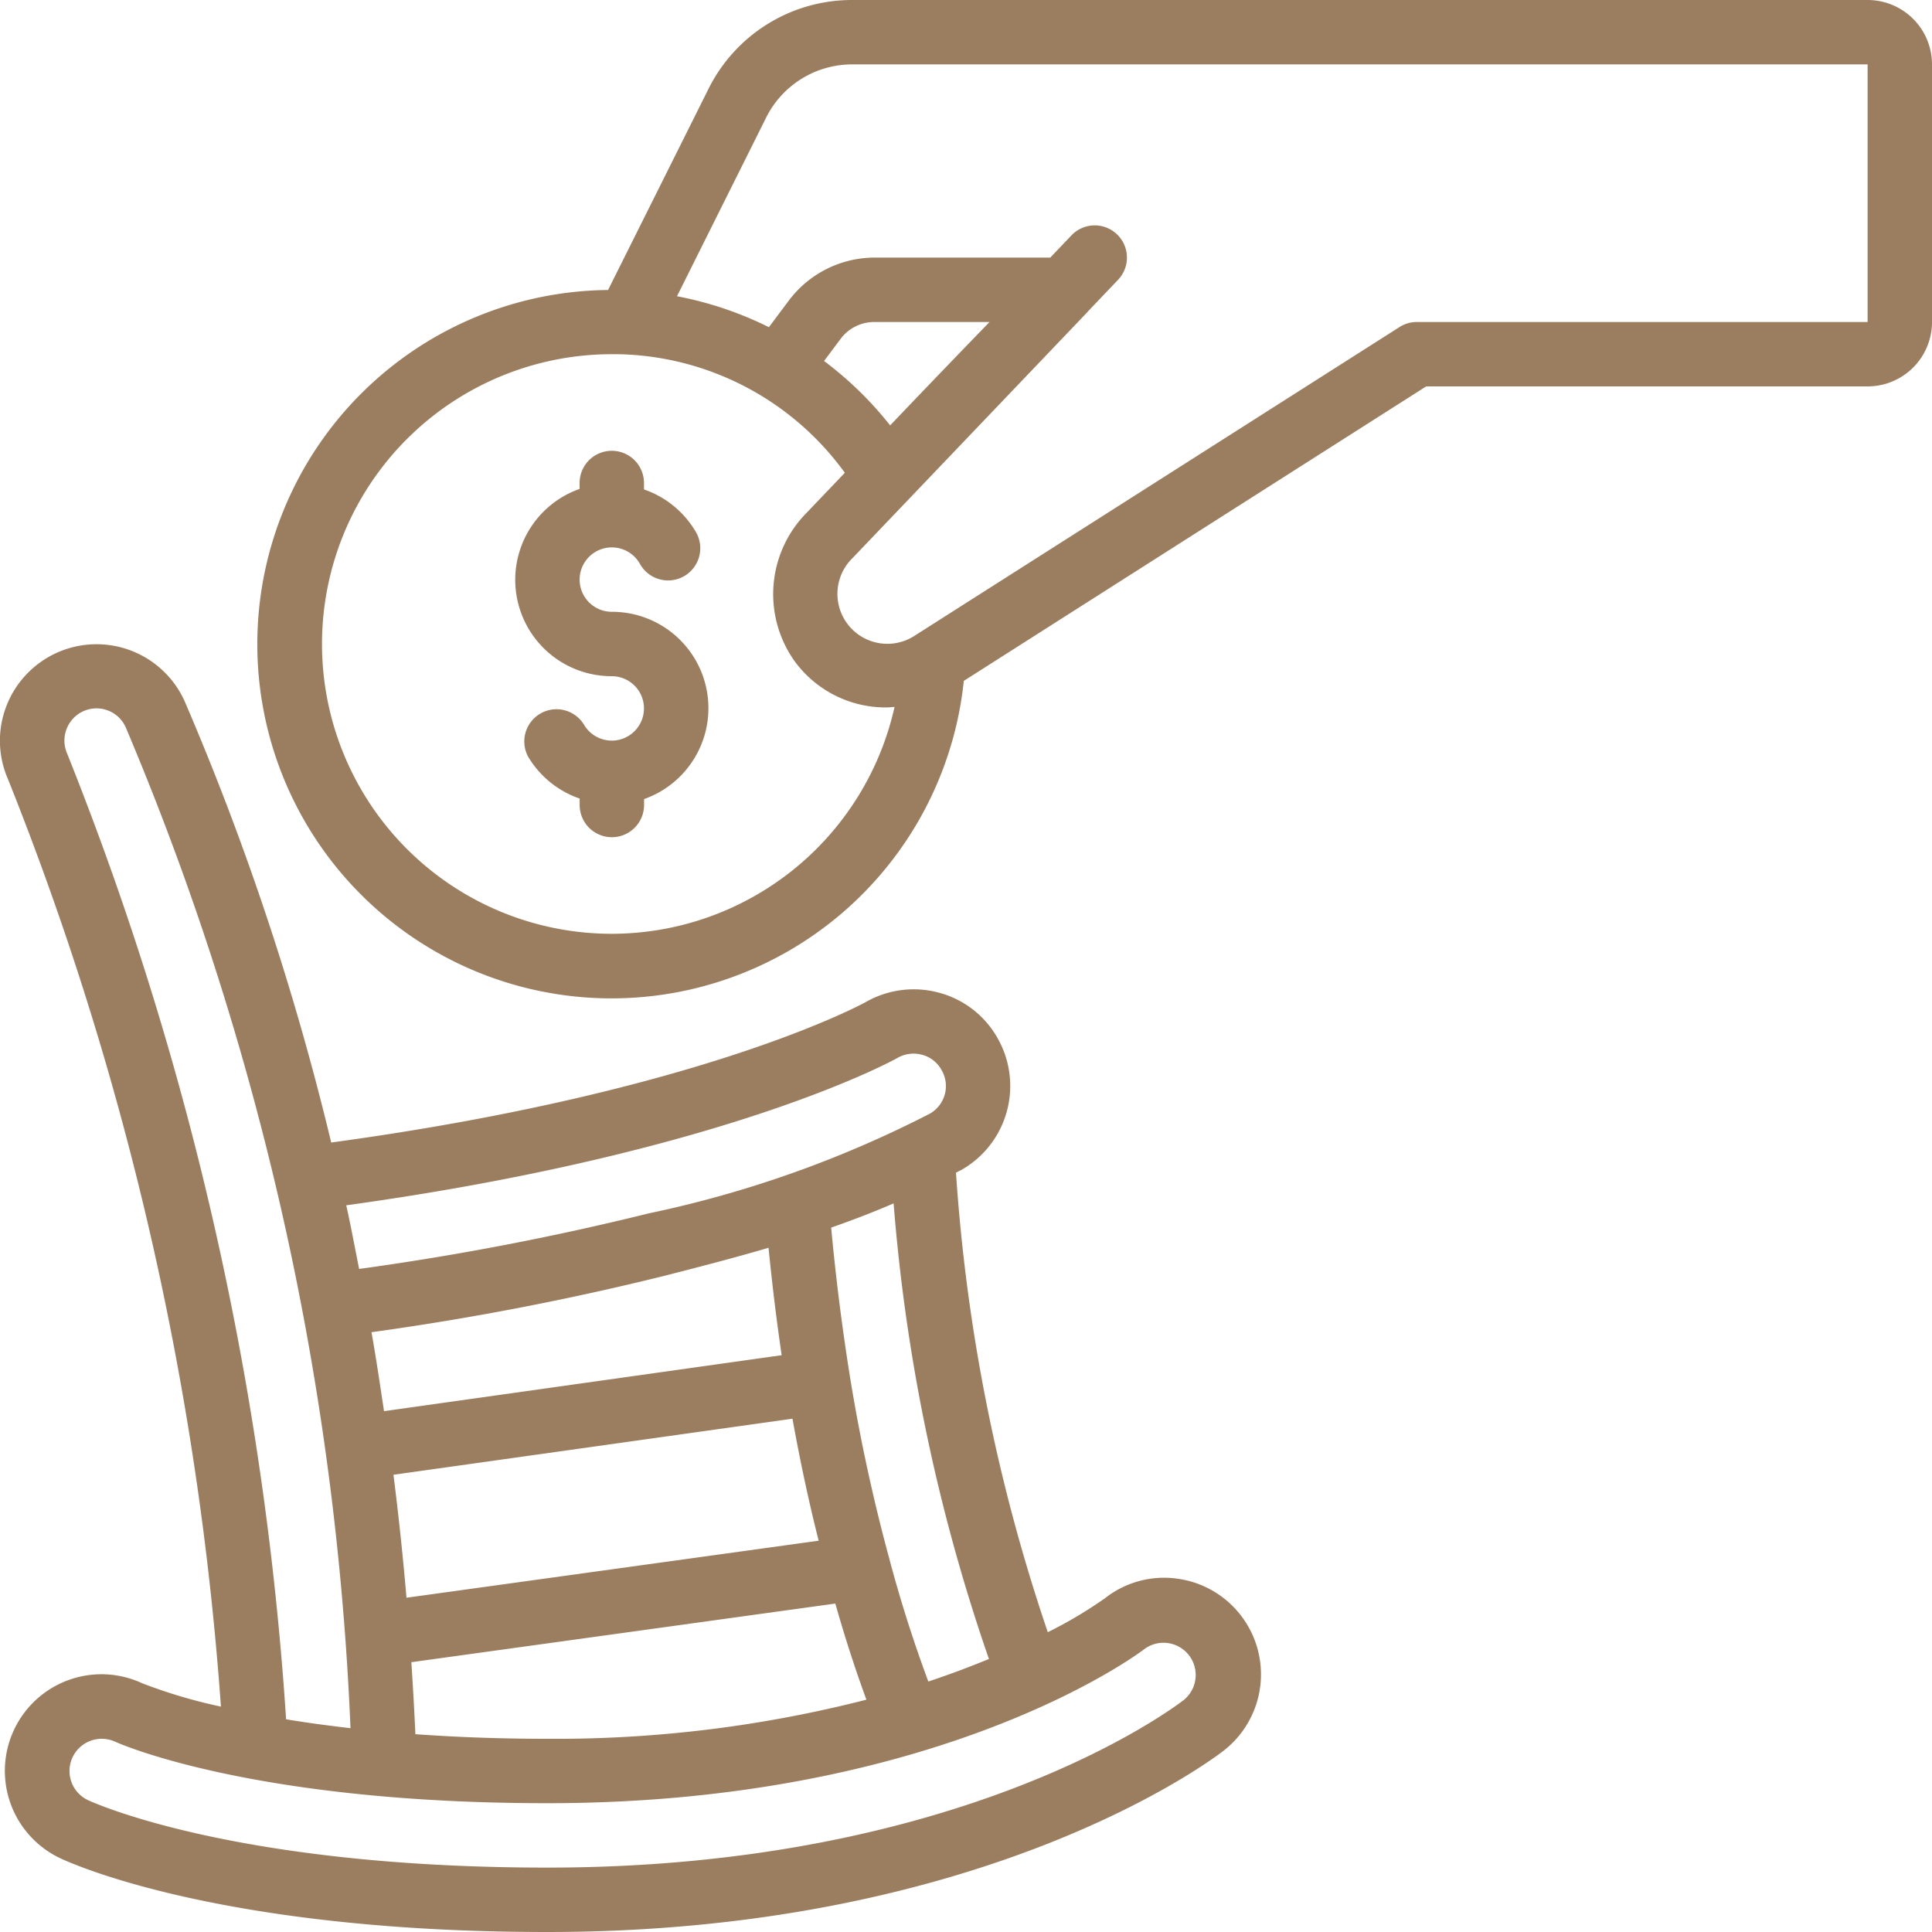
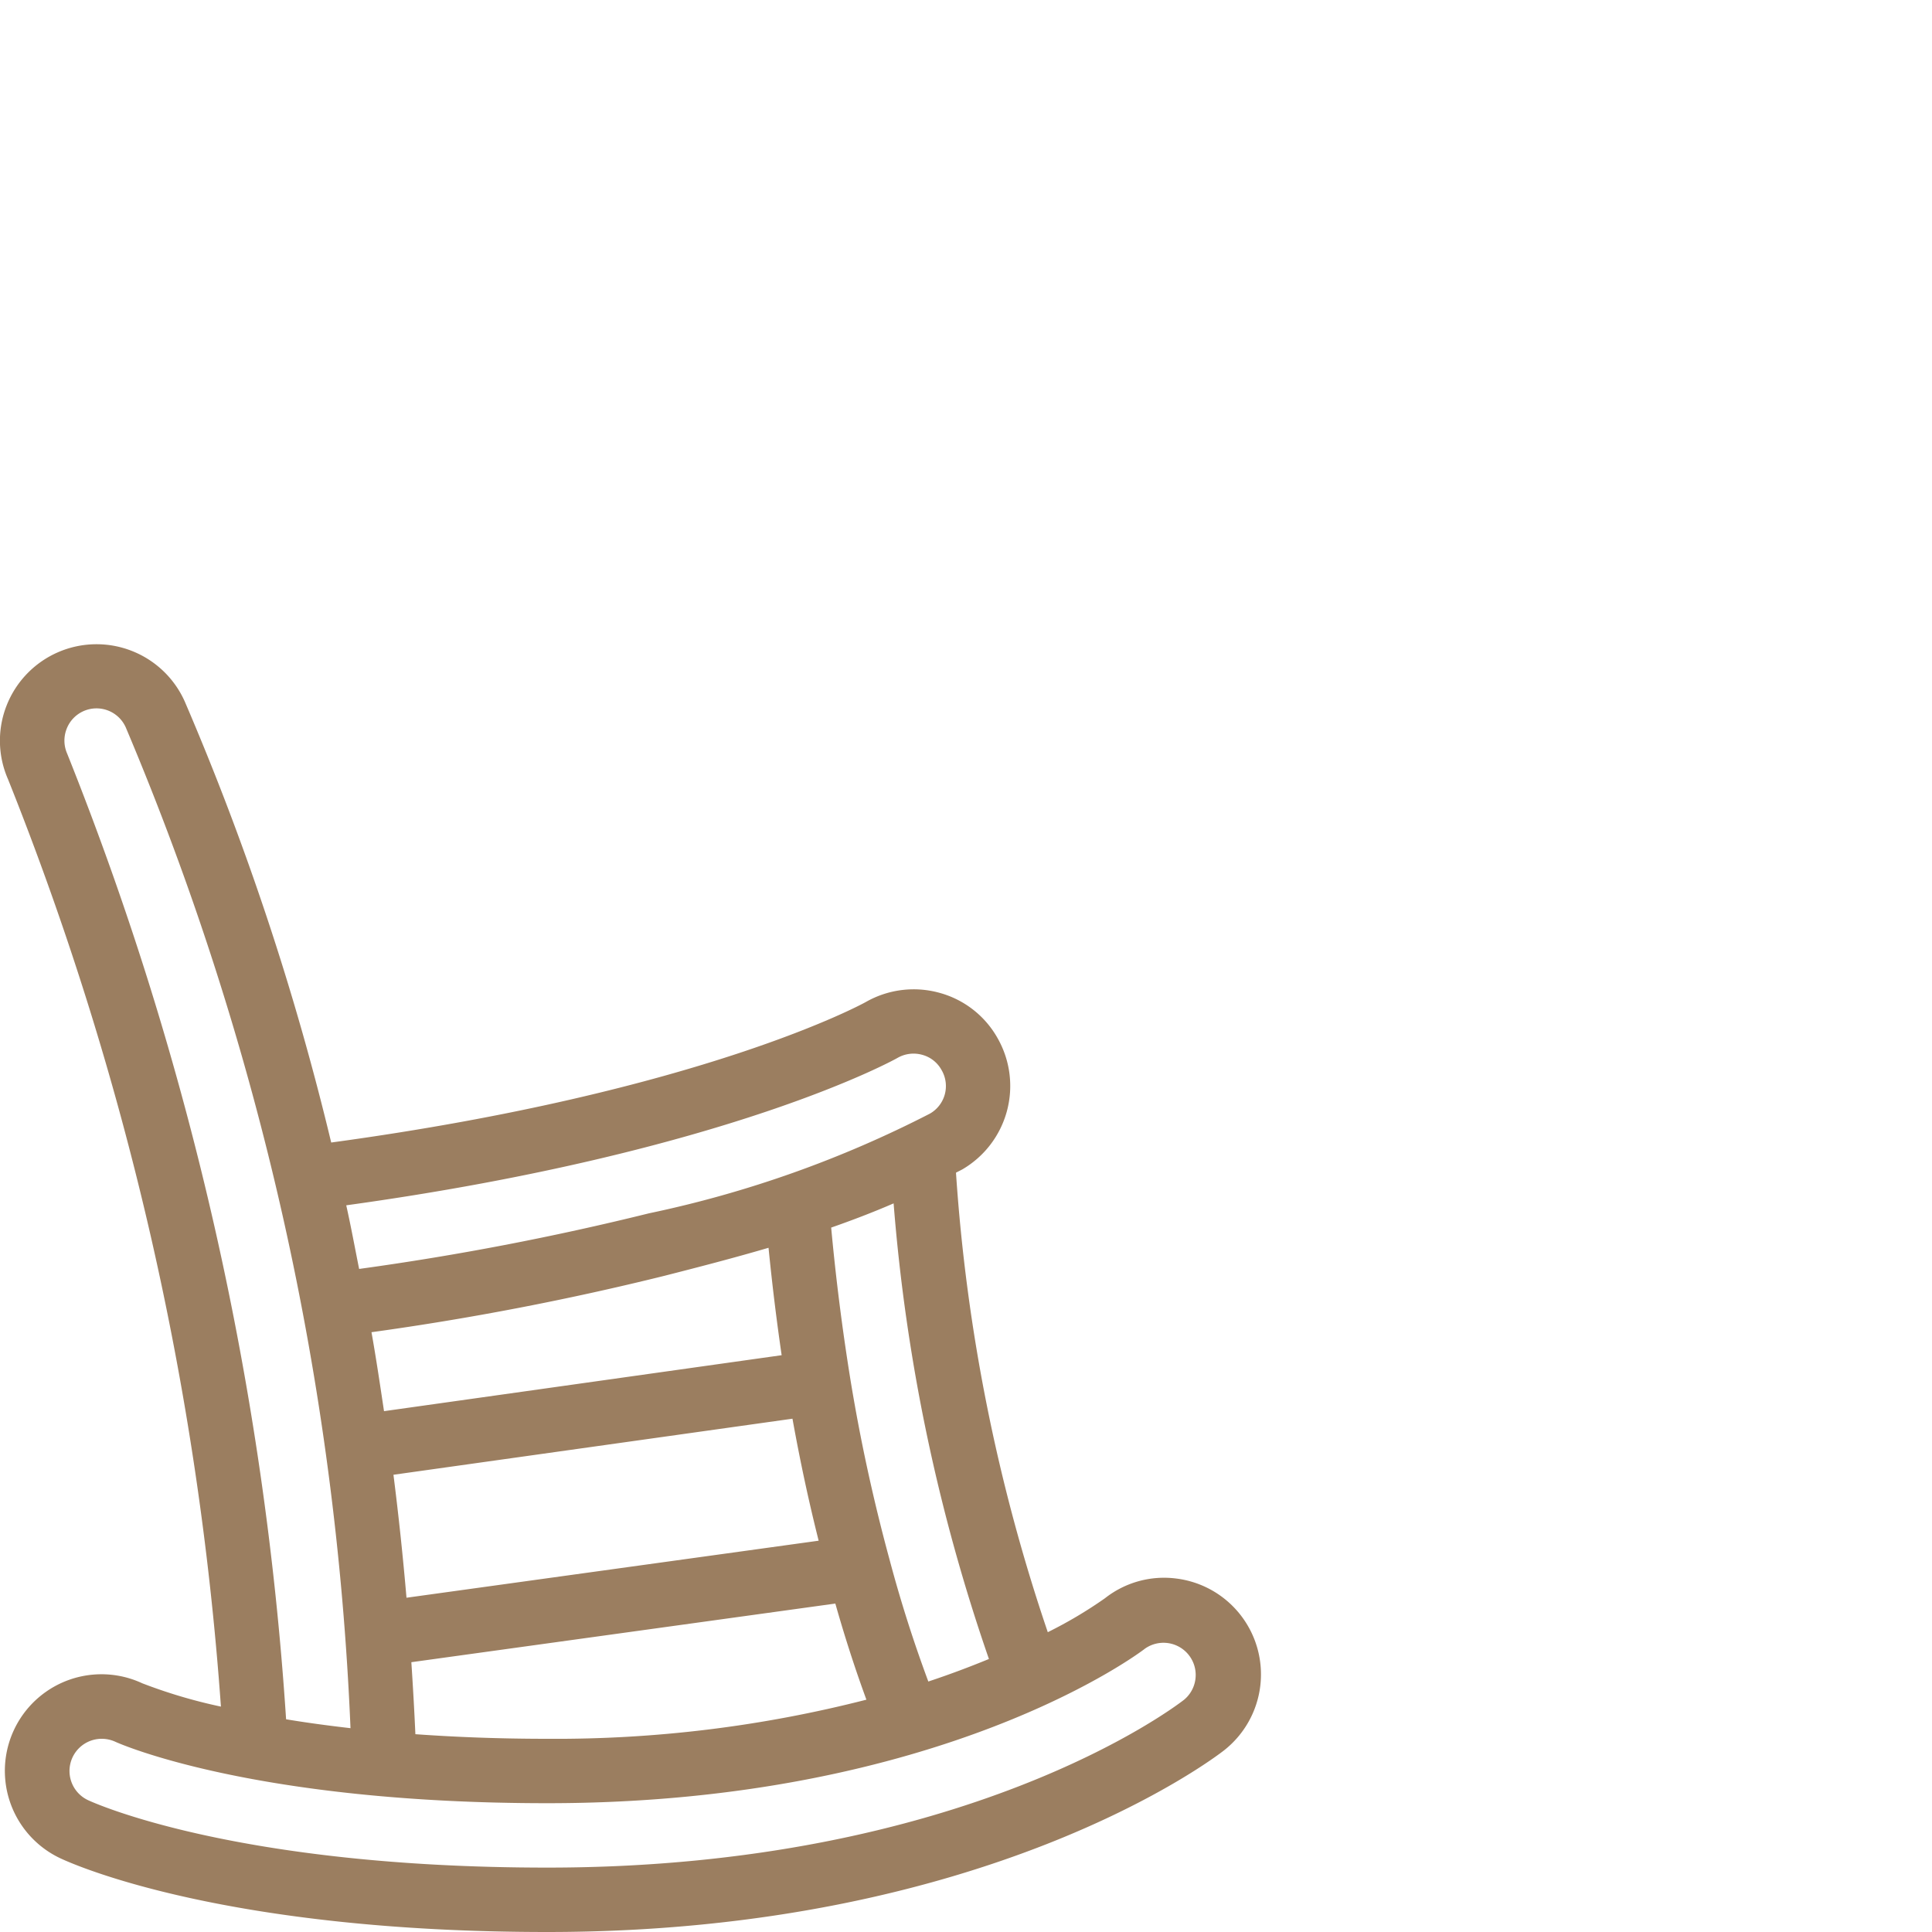
<svg xmlns="http://www.w3.org/2000/svg" version="1.1" width="512" height="512" x="0" y="0" viewBox="0 0 60 60" style="enable-background:new 0 0 512 512" xml:space="preserve" class="">
  <g>
    <path d="M6.861 53a16.03 16.03 0 0 1-2.443-.724 3 3 0 0 0-2.533 5.44C2.386 57.95 7.064 60 17 60c13.645 0 20.715-5.407 21.01-5.638a3 3 0 0 0-1.486-5.34 2.962 2.962 0 0 0-2.207.612 13.524 13.524 0 0 1-1.777 1.055 55.875 55.875 0 0 1-2.851-14.27c.063-.035.13-.066.193-.1a3 3 0 0 0 1.1-4.076 2.96 2.96 0 0 0-1.809-1.411 3 3 0 0 0-2.287.288c-.051.029-5.05 2.79-16.6 4.362A84.82 84.82 0 0 0 5.744 21.8a3 3 0 0 0-5.537.106A2.978 2.978 0 0 0 .249 24.2 95.865 95.865 0 0 1 6.861 53Zm28.682-1.789a1 1 0 0 1 1.231 1.575C36.5 53 29.96 58 17 58c-9.668 0-14.086-2.01-14.267-2.095A1 1 0 0 1 3.159 54a1.012 1.012 0 0 1 .429.095C3.762 54.175 7.938 56 17 56c12.288 0 18.481-4.74 18.543-4.788ZM12.219 45.8l12.392-1.741q.352 1.959.813 3.789l-12.8 1.771a94.232 94.232 0 0 0-.405-3.819Zm11.648-7.053c.117 1.174.253 2.281.408 3.34l-12.349 1.738c-.123-.819-.244-1.638-.389-2.452a87.776 87.776 0 0 0 9.107-1.754c1.005-.257 2.1-.538 3.223-.868ZM12.775 51.621 25.942 49.8q.442 1.56.965 2.985A38.862 38.862 0 0 1 17 54c-1.51 0-2.87-.055-4.1-.143-.033-.745-.076-1.49-.125-2.236Zm17.938-.1c-.565.232-1.186.469-1.883.7a41.236 41.236 0 0 1-1.208-3.8 55.142 55.142 0 0 1-1.222-5.643 69.84 69.84 0 0 1-.587-4.654c.652-.228 1.3-.475 1.939-.752a56.807 56.807 0 0 0 2.961 14.152Zm-2.836-18.669a1 1 0 0 1 .763-.094.972.972 0 0 1 .6.471.986.986 0 0 1-.363 1.357 34.573 34.573 0 0 1-8.724 3.095 86.376 86.376 0 0 1-9 1.727c-.132-.659-.253-1.321-.4-1.976 11.947-1.652 17.127-4.58 17.124-4.58ZM2.069 22.637A.994.994 0 0 1 3.91 22.6a89.352 89.352 0 0 1 6.975 31.07q-1.1-.126-2-.276A97.944 97.944 0 0 0 2.084 23.4a1 1 0 0 1-.015-.763Z" fill="#9b7e60" opacity="1" data-original="#000000" class="" />
-     <path d="M58 0H26.474A4.975 4.975 0 0 0 22 2.766l-3.116 6.24a11 11 0 1 0 11.048 12.139L44.291 12H58a2 2 0 0 0 2-2V2a2 2 0 0 0-2-2ZM19 29a9 9 0 0 1 0-18c.148 0 .3 0 .447.008a8.9 8.9 0 0 1 6.79 3.675l-1.194 1.25a3.591 3.591 0 0 0-.366 4.6 3.5 3.5 0 0 0 2.859 1.437c.081 0 .163-.01.245-.016A9.01 9.01 0 0 1 19 29Zm8.644-15.789a11.053 11.053 0 0 0-2.052-2l.51-.681A1.3 1.3 0 0 1 27.16 10h3.571a551.44 551.44 0 0 0-3.087 3.211ZM58 10H44a.993.993 0 0 0-.537.157l-15.045 9.577a1.551 1.551 0 0 1-1.944-2.4s7.026-7.357 7.284-7.628a.153.153 0 0 1 .011-.016l.953-1a1 1 0 0 0-1.448-1.38l-.657.69H27.16a3.335 3.335 0 0 0-2.66 1.331l-.621.83a11.031 11.031 0 0 0-2.854-.961l2.764-5.54A2.985 2.985 0 0 1 26.474 2H58Z" fill="#9b7e60" opacity="1" data-original="#000000" class="" />
-     <path d="M19 19a1 1 0 1 1 .867-1.5 1 1 0 1 0 1.731-1A2.993 2.993 0 0 0 20 15.2V15a1 1 0 0 0-2 0v.184A2.993 2.993 0 0 0 19 21a1 1 0 1 1-.867 1.5 1 1 0 0 0-1.731 1 2.993 2.993 0 0 0 1.6 1.3v.2a1 1 0 0 0 2 0v-.184A2.993 2.993 0 0 0 19 19Z" fill="#9b7e60" opacity="1" data-original="#000000" class="" />
  </g>
</svg>